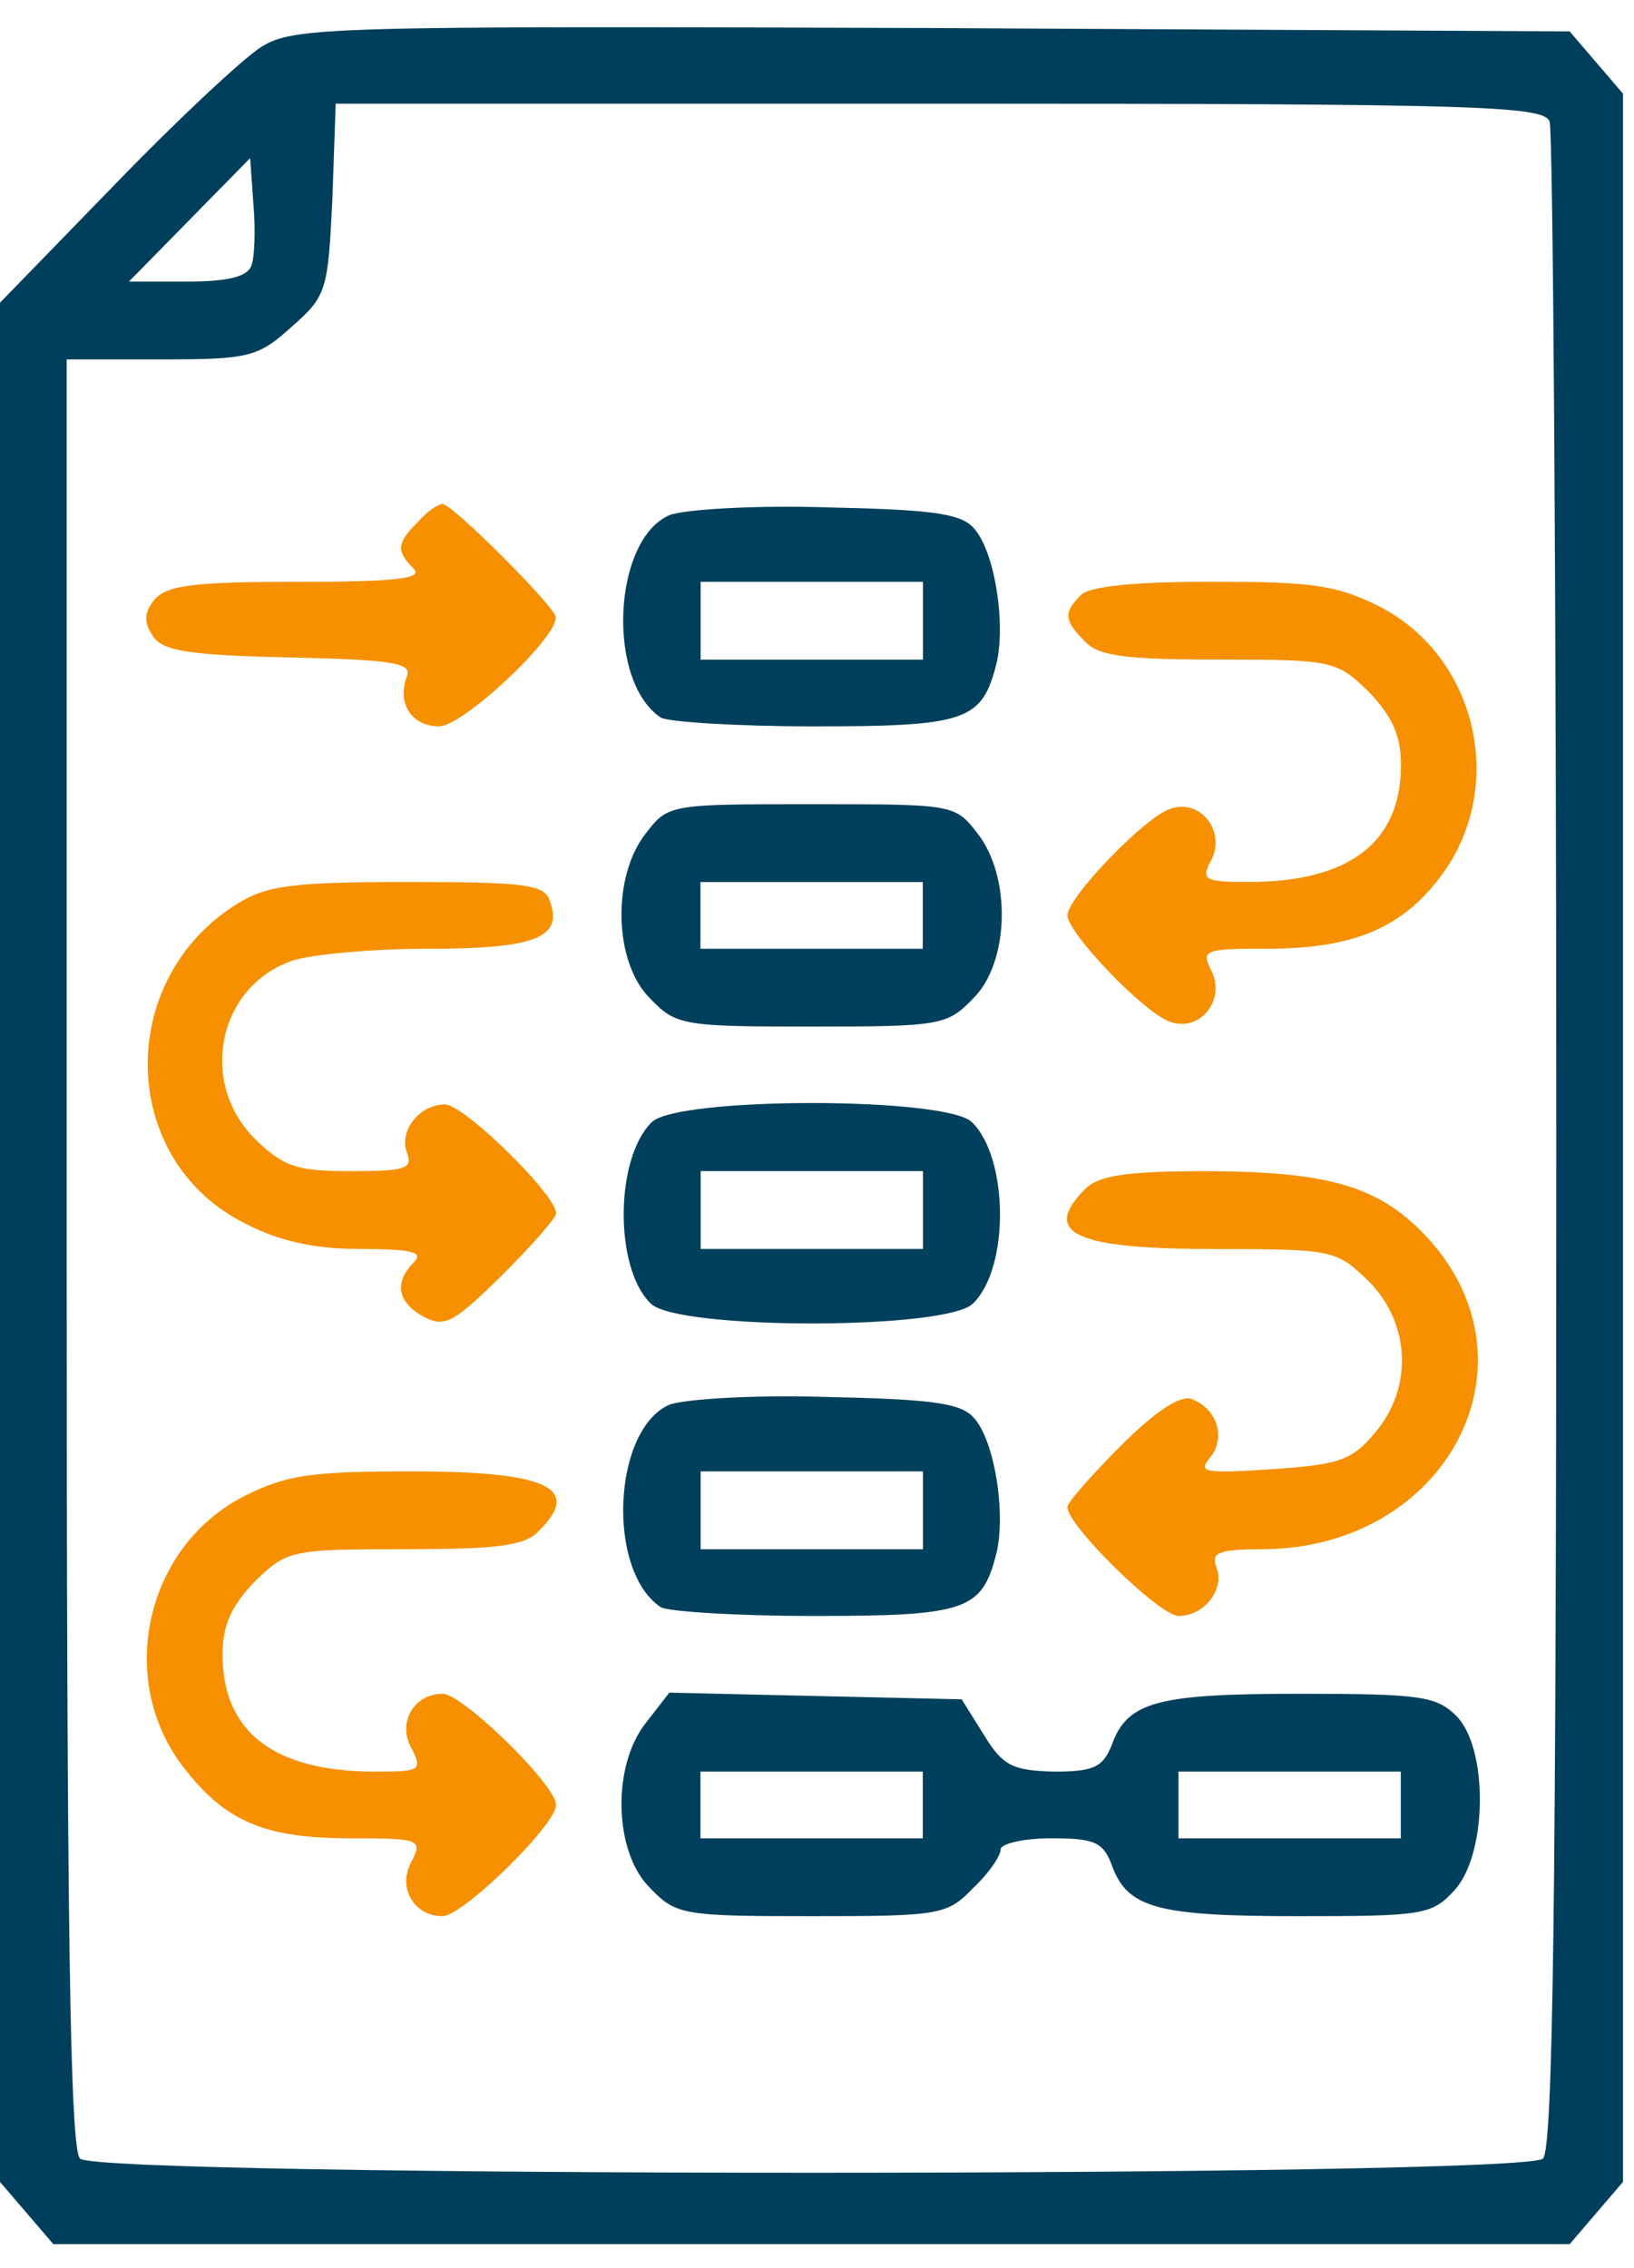
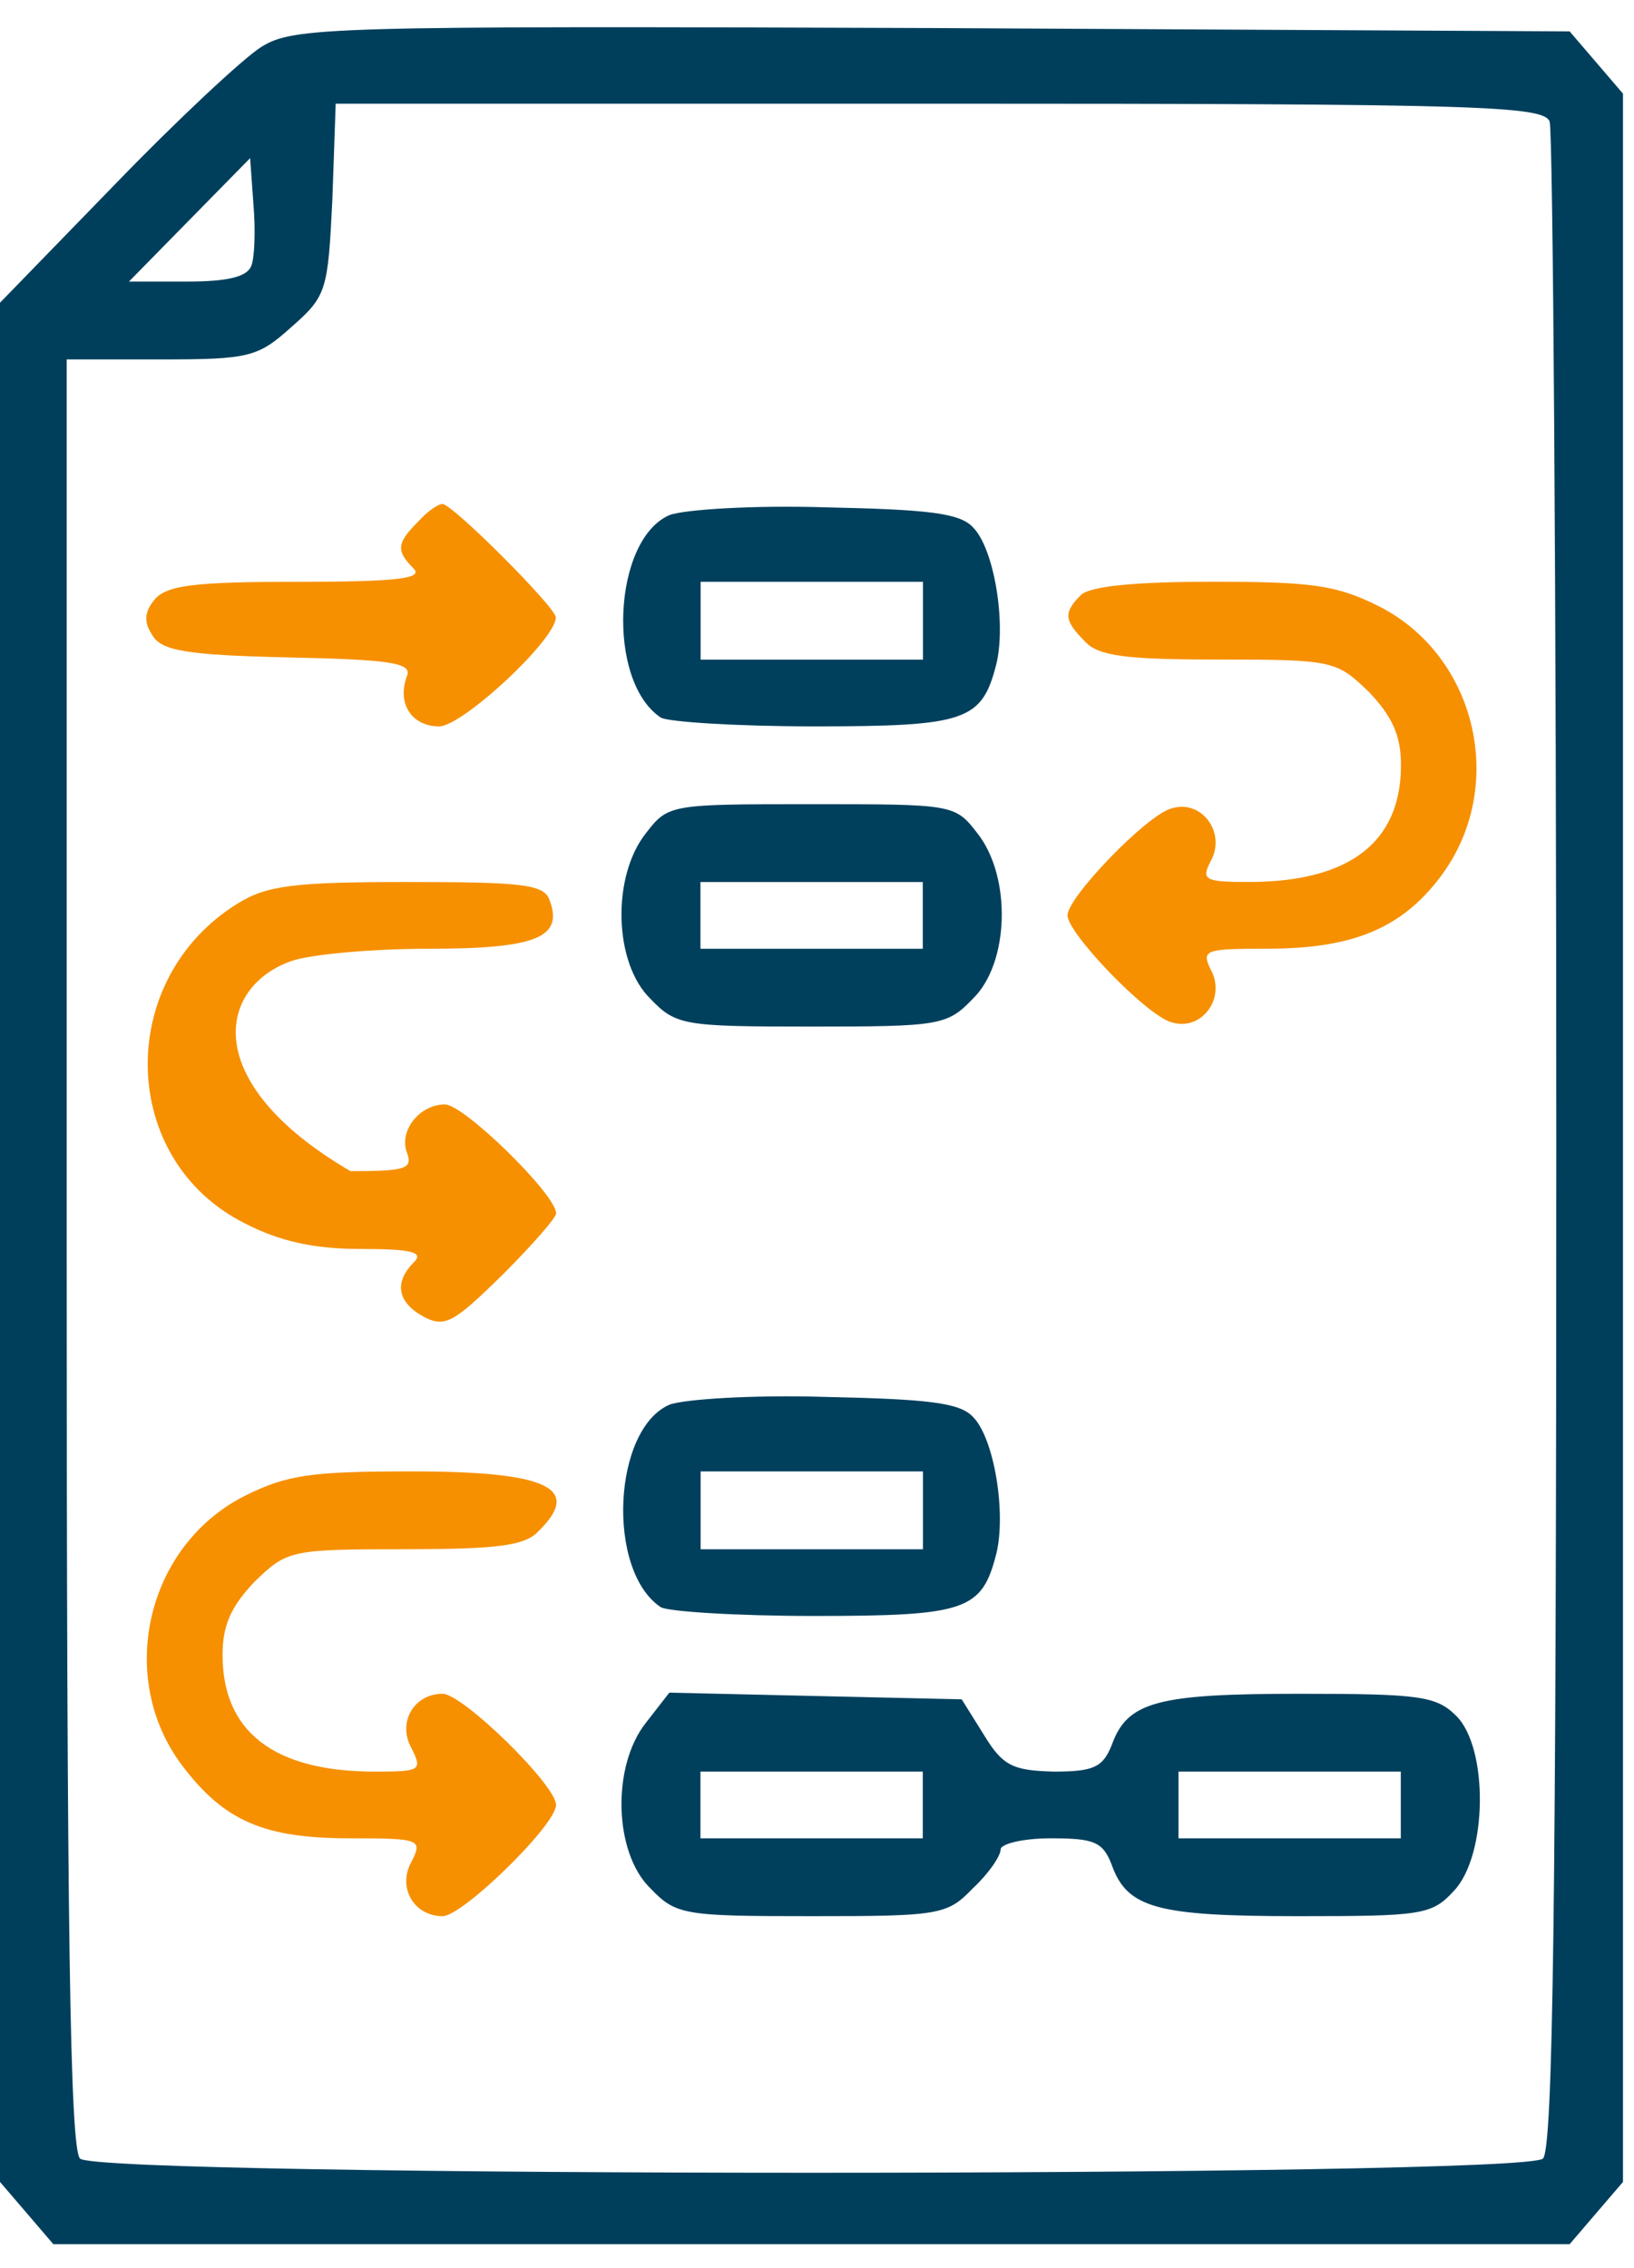
<svg xmlns="http://www.w3.org/2000/svg" width="49" height="68" viewBox="0 0 49 68" fill="none">
  <path d="M7.834 1.408C7.301 1.741 5.3 3.608 3.434 5.541L0 9.075V37.243V65.412L0.8 66.345L1.6 67.279H24.335H47.07L47.87 66.345L48.67 65.412V34.11V2.808L47.87 1.874L47.07 0.941L27.935 0.841C9.767 0.774 8.801 0.808 7.834 1.408ZM46.47 3.641C46.57 3.941 46.67 17.709 46.67 34.243C46.67 57.178 46.57 64.412 46.27 64.712C45.703 65.279 2.967 65.279 2.4 64.712C2.1 64.412 2 57.911 2 37.543V10.775H4.834C7.467 10.775 7.734 10.708 8.734 9.808C9.801 8.875 9.834 8.708 9.967 5.975L10.067 3.108H28.169C44.37 3.108 46.27 3.174 46.47 3.641ZM7.534 7.975C7.401 8.308 6.8 8.441 5.6 8.441H3.867L5.667 6.608L7.501 4.741L7.601 6.141C7.667 6.908 7.634 7.741 7.534 7.975Z" fill="#003F5C" />
  <path d="M12.535 15.642C11.901 16.276 11.868 16.509 12.401 17.042C12.701 17.342 11.935 17.442 8.935 17.442C5.834 17.442 5.001 17.542 4.634 17.976C4.334 18.342 4.301 18.642 4.568 19.042C4.834 19.509 5.601 19.642 8.668 19.709C11.768 19.776 12.368 19.876 12.201 20.276C11.901 21.076 12.335 21.776 13.168 21.776C13.868 21.776 16.668 19.176 16.668 18.509C16.668 18.209 13.568 15.109 13.268 15.109C13.135 15.109 12.801 15.342 12.535 15.642Z" fill="#F69000" />
  <path d="M20.077 15.442C18.377 16.175 18.177 20.409 19.81 21.509C20.01 21.642 22.077 21.776 24.411 21.776C28.978 21.776 29.444 21.609 29.878 19.909C30.178 18.676 29.811 16.442 29.178 15.809C28.778 15.375 27.811 15.275 24.744 15.209C22.61 15.142 20.51 15.275 20.077 15.442ZM27.678 18.609V19.776H24.344H21.01V18.609V17.442H24.344H27.678V18.609Z" fill="#01405D" />
  <path d="M32.412 17.84C31.878 18.373 31.912 18.607 32.545 19.24C32.945 19.674 33.812 19.773 36.545 19.773C39.979 19.773 40.079 19.807 41.046 20.74C41.746 21.474 42.012 22.04 42.012 22.94C42.012 25.241 40.479 26.441 37.445 26.441C36.112 26.441 36.012 26.374 36.312 25.807C36.779 24.941 36.012 23.941 35.112 24.241C34.345 24.474 32.012 26.907 32.012 27.441C32.012 27.974 34.345 30.408 35.112 30.641C36.012 30.941 36.779 29.941 36.312 29.074C36.012 28.474 36.145 28.441 38.012 28.441C40.546 28.441 42.012 27.841 43.179 26.307C45.213 23.64 44.313 19.674 41.346 18.173C40.079 17.54 39.346 17.44 36.345 17.44C34.045 17.44 32.678 17.573 32.412 17.84Z" fill="#F69000" />
  <path d="M19.372 24.976C18.338 26.276 18.405 28.876 19.505 29.943C20.272 30.743 20.505 30.776 24.339 30.776C28.172 30.776 28.406 30.743 29.172 29.943C30.273 28.876 30.339 26.276 29.306 24.976C28.639 24.109 28.573 24.109 24.339 24.109C20.105 24.109 20.039 24.109 19.372 24.976ZM27.672 27.443V28.443H24.339H21.005V27.443V26.443H24.339H27.672V27.443Z" fill="#01405D" />
-   <path d="M7.144 27.076C3.443 29.343 3.543 34.776 7.344 36.676C8.377 37.21 9.41 37.443 10.81 37.443C12.377 37.443 12.71 37.543 12.411 37.843C11.81 38.443 11.911 39.043 12.71 39.477C13.344 39.81 13.611 39.643 15.044 38.243C15.944 37.343 16.677 36.51 16.677 36.377C16.677 35.81 13.911 33.11 13.344 33.11C12.577 33.11 11.944 33.91 12.21 34.576C12.377 35.043 12.144 35.11 10.51 35.11C8.877 35.11 8.51 34.976 7.644 34.143C5.943 32.443 6.543 29.576 8.744 28.809C9.31 28.609 11.177 28.443 12.844 28.443C16.077 28.443 16.911 28.109 16.477 26.976C16.311 26.509 15.644 26.442 12.21 26.442C8.844 26.442 8.01 26.543 7.144 27.076Z" fill="#F69000" />
-   <path d="M19.545 33.642C18.445 34.709 18.412 38.01 19.512 39.076C20.278 39.876 28.412 39.876 29.179 39.076C30.279 38.01 30.246 34.709 29.146 33.642C28.379 32.876 20.312 32.876 19.545 33.642ZM27.679 36.276V37.443H24.345H21.012V36.276V35.109H24.345H27.679V36.276Z" fill="#01405D" />
-   <path d="M32.543 35.644C31.209 36.978 32.243 37.445 36.443 37.445C40.01 37.445 40.077 37.478 41.043 38.411C42.31 39.678 42.377 41.645 41.21 42.978C40.543 43.778 40.143 43.912 38.143 44.045C36.143 44.178 35.91 44.145 36.276 43.712C36.776 43.112 36.51 42.245 35.743 41.945C35.41 41.812 34.676 42.278 33.609 43.345C32.743 44.212 32.009 45.045 32.009 45.178C32.009 45.745 34.776 48.445 35.343 48.445C36.11 48.445 36.743 47.645 36.476 46.978C36.31 46.545 36.543 46.445 37.877 46.445C43.343 46.412 46.277 40.945 42.843 37.145C41.41 35.578 39.91 35.111 36.076 35.111C33.776 35.111 32.943 35.244 32.543 35.644Z" fill="#F69000" />
+   <path d="M7.144 27.076C3.443 29.343 3.543 34.776 7.344 36.676C8.377 37.21 9.41 37.443 10.81 37.443C12.377 37.443 12.71 37.543 12.411 37.843C11.81 38.443 11.911 39.043 12.71 39.477C13.344 39.81 13.611 39.643 15.044 38.243C15.944 37.343 16.677 36.51 16.677 36.377C16.677 35.81 13.911 33.11 13.344 33.11C12.577 33.11 11.944 33.91 12.21 34.576C12.377 35.043 12.144 35.11 10.51 35.11C5.943 32.443 6.543 29.576 8.744 28.809C9.31 28.609 11.177 28.443 12.844 28.443C16.077 28.443 16.911 28.109 16.477 26.976C16.311 26.509 15.644 26.442 12.21 26.442C8.844 26.442 8.01 26.543 7.144 27.076Z" fill="#F69000" />
  <path d="M20.077 42.111C18.377 42.845 18.177 47.079 19.81 48.179C20.01 48.312 22.077 48.445 24.411 48.445C28.978 48.445 29.444 48.279 29.878 46.578C30.178 45.345 29.811 43.112 29.178 42.478C28.778 42.045 27.811 41.945 24.744 41.878C22.61 41.812 20.51 41.945 20.077 42.111ZM27.678 45.278V46.445H24.344H21.01V45.278V44.112H24.344H27.678V45.278Z" fill="#01405D" />
  <path d="M7.341 44.844C4.374 46.344 3.474 50.311 5.474 52.944C6.741 54.611 7.941 55.111 10.508 55.111C12.608 55.111 12.674 55.145 12.341 55.811C11.908 56.578 12.408 57.445 13.274 57.445C13.874 57.445 16.675 54.711 16.675 54.111C16.675 53.511 13.874 50.778 13.274 50.778C12.408 50.778 11.908 51.644 12.341 52.411C12.674 53.078 12.608 53.111 11.241 53.111C8.207 53.111 6.674 51.911 6.674 49.611C6.674 48.711 6.941 48.144 7.641 47.411C8.607 46.477 8.707 46.444 12.141 46.444C14.874 46.444 15.741 46.344 16.141 45.911C17.475 44.611 16.441 44.111 12.341 44.111C9.341 44.111 8.607 44.211 7.341 44.844Z" fill="#F69000" />
  <path d="M19.372 51.644C18.338 52.944 18.405 55.545 19.505 56.611C20.272 57.411 20.505 57.445 24.339 57.445C28.172 57.445 28.406 57.411 29.172 56.611C29.639 56.178 30.006 55.645 30.006 55.445C30.006 55.278 30.673 55.111 31.506 55.111C32.806 55.111 33.073 55.211 33.34 55.911C33.806 57.212 34.706 57.445 38.94 57.445C42.64 57.445 42.94 57.411 43.607 56.678C44.607 55.611 44.64 52.411 43.673 51.444C43.074 50.844 42.574 50.778 38.973 50.778C34.706 50.778 33.806 51.011 33.34 52.311C33.073 52.978 32.806 53.111 31.606 53.111C30.373 53.078 30.073 52.944 29.506 52.011L28.839 50.944L24.439 50.844L20.072 50.744L19.372 51.644ZM27.672 54.111V55.111H24.339H21.005V54.111V53.111H24.339H27.672V54.111ZM42.007 54.111V55.111H38.673H35.34V54.111V53.111H38.673H42.007V54.111Z" fill="#01405D" />
</svg>